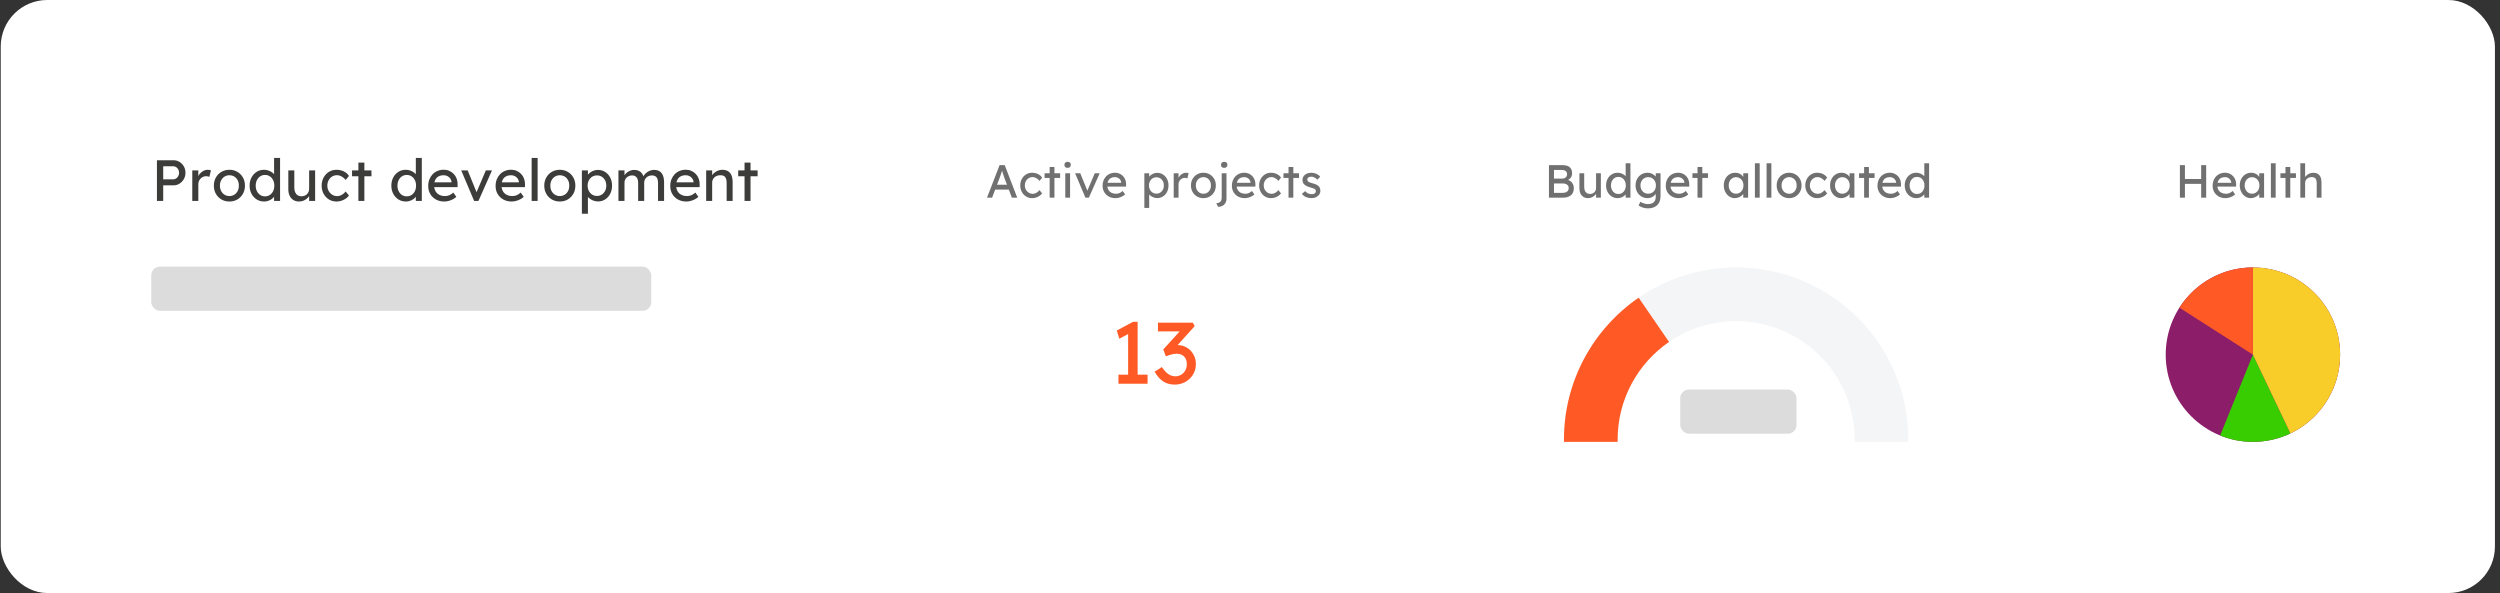
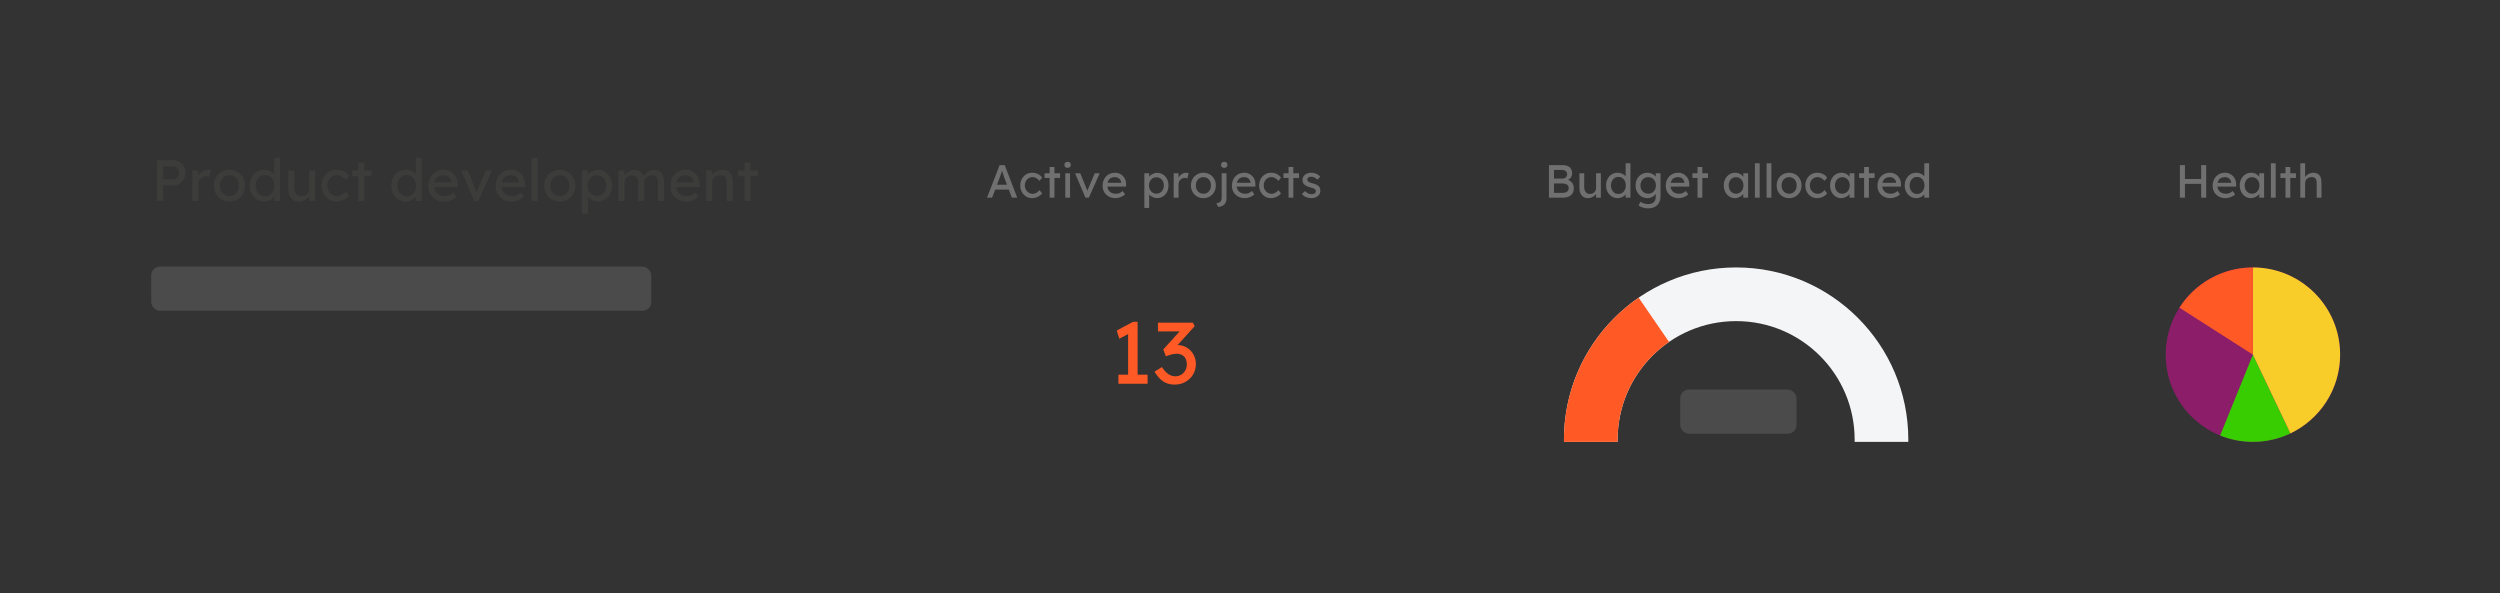
<svg xmlns="http://www.w3.org/2000/svg" width="430px" height="102px" viewBox="0 0 430 102" version="1.1">
  <rect x="0" y="0" width="430" height="102" fill="#333333" stroke="none" />
  <title>E44C5E92-AEF9-4D6A-BDEE-305A64911593</title>
  <g id="Homepage" stroke="none" stroke-width="1" fill="none" fill-rule="evenodd">
    <g id="Homepage-PoC-V2" transform="translate(-815, -600)">
      <g id="product-development-ui" transform="translate(815.126, 600)">
-         <rect id="Rectangle" fill="#FFFFFF" x="0" y="0" width="429" height="102" rx="8" />
-         <path d="M27.946,34.562 L27.946,31.882 L29.716,31.882 C30.096,31.882 30.441,31.783 30.751,31.587 C31.061,31.39 31.309,31.128 31.496,30.802 C31.683,30.475 31.776,30.112 31.776,29.712 C31.776,29.312 31.683,28.948 31.496,28.622 C31.309,28.295 31.061,28.037 30.751,27.847 C30.441,27.657 30.096,27.562 29.716,27.562 L29.716,27.562 L26.866,27.562 L26.866,34.562 L27.946,34.562 Z M29.696,30.842 L27.946,30.842 L27.946,28.602 L29.696,28.602 C29.876,28.602 30.039,28.652 30.186,28.752 C30.333,28.852 30.451,28.985 30.541,29.152 C30.631,29.318 30.676,29.505 30.676,29.712 C30.676,29.918 30.631,30.107 30.541,30.277 C30.451,30.447 30.333,30.583 30.186,30.687 C30.039,30.79 29.876,30.842 29.696,30.842 L29.696,30.842 Z M33.986,34.562 L33.986,31.662 C33.986,31.468 34.023,31.29 34.096,31.127 C34.169,30.963 34.268,30.82 34.391,30.697 C34.514,30.573 34.658,30.477 34.821,30.407 C34.984,30.337 35.156,30.302 35.336,30.302 C35.429,30.302 35.524,30.313 35.621,30.337 C35.718,30.36 35.806,30.388 35.886,30.422 L35.886,30.422 L36.156,29.302 C36.096,29.275 36.014,29.252 35.911,29.232 C35.808,29.212 35.699,29.202 35.586,29.202 C35.339,29.202 35.101,29.262 34.871,29.382 C34.641,29.502 34.438,29.665 34.261,29.872 C34.155,29.996 34.067,30.128 33.999,30.269 L33.986,30.298 L33.986,29.312 L32.946,29.312 L32.946,34.562 L33.986,34.562 Z M39.336,34.662 C39.843,34.662 40.298,34.543 40.701,34.307 C41.104,34.07 41.423,33.747 41.656,33.337 C41.889,32.927 42.006,32.458 42.006,31.932 C42.006,31.405 41.889,30.937 41.656,30.527 C41.423,30.117 41.104,29.793 40.701,29.557 C40.298,29.32 39.843,29.202 39.336,29.202 C38.823,29.202 38.364,29.32 37.961,29.557 C37.558,29.793 37.239,30.117 37.006,30.527 C36.773,30.937 36.656,31.405 36.656,31.932 C36.656,32.458 36.773,32.927 37.006,33.337 C37.239,33.747 37.558,34.07 37.961,34.307 C38.364,34.543 38.823,34.662 39.336,34.662 Z M39.336,33.722 C39.023,33.722 38.741,33.643 38.491,33.487 C38.241,33.33 38.046,33.117 37.906,32.847 C37.766,32.577 37.699,32.272 37.706,31.932 C37.699,31.592 37.766,31.287 37.906,31.017 C38.046,30.747 38.241,30.533 38.491,30.377 C38.741,30.22 39.023,30.142 39.336,30.142 C39.649,30.142 39.929,30.218 40.176,30.372 C40.423,30.525 40.616,30.737 40.756,31.007 C40.896,31.277 40.963,31.585 40.956,31.932 C40.963,32.272 40.896,32.577 40.756,32.847 C40.616,33.117 40.423,33.33 40.176,33.487 C39.929,33.643 39.649,33.722 39.336,33.722 Z M45.316,34.662 C45.556,34.662 45.791,34.622 46.021,34.542 C46.251,34.462 46.454,34.355 46.631,34.222 C46.808,34.088 46.949,33.943 47.056,33.787 L47.016,33.84 L47.016,34.562 L48.046,34.562 L48.046,27.162 L47.016,27.162 L47.016,29.962 L46.955,29.892 C46.917,29.852 46.876,29.814 46.833,29.777 L46.696,29.667 C46.503,29.523 46.284,29.41 46.041,29.327 C45.798,29.243 45.546,29.202 45.286,29.202 C44.813,29.202 44.389,29.32 44.016,29.557 C43.643,29.793 43.348,30.117 43.131,30.527 C42.914,30.937 42.806,31.405 42.806,31.932 C42.806,32.458 42.916,32.927 43.136,33.337 C43.356,33.747 43.654,34.07 44.031,34.307 C44.408,34.543 44.836,34.662 45.316,34.662 Z M45.456,33.772 C45.143,33.772 44.866,33.692 44.626,33.532 C44.386,33.372 44.198,33.153 44.061,32.877 C43.924,32.6 43.856,32.285 43.856,31.932 C43.856,31.578 43.924,31.263 44.061,30.987 C44.198,30.71 44.386,30.492 44.626,30.332 C44.866,30.172 45.143,30.092 45.456,30.092 C45.769,30.092 46.046,30.172 46.286,30.332 C46.526,30.492 46.714,30.71 46.851,30.987 C46.988,31.263 47.056,31.578 47.056,31.932 C47.056,32.285 46.988,32.6 46.851,32.877 C46.714,33.153 46.526,33.372 46.286,33.532 C46.046,33.692 45.769,33.772 45.456,33.772 Z M51.306,34.662 C51.606,34.662 51.886,34.603 52.146,34.487 C52.406,34.37 52.631,34.212 52.821,34.012 C52.897,33.932 52.964,33.848 53.022,33.76 L53.046,33.721 L53.046,34.562 L54.076,34.562 L54.076,29.312 L53.046,29.312 L53.046,32.472 C53.046,32.658 53.013,32.832 52.946,32.992 C52.879,33.152 52.788,33.288 52.671,33.402 C52.554,33.515 52.416,33.603 52.256,33.667 C52.096,33.73 51.919,33.762 51.726,33.762 C51.466,33.762 51.244,33.702 51.061,33.582 C50.878,33.462 50.738,33.29 50.641,33.067 C50.544,32.843 50.496,32.578 50.496,32.272 L50.496,32.272 L50.496,29.312 L49.466,29.312 L49.466,32.552 C49.466,32.985 49.541,33.358 49.691,33.672 C49.841,33.985 50.054,34.228 50.331,34.402 C50.608,34.575 50.933,34.662 51.306,34.662 Z M57.746,34.662 C58.173,34.662 58.584,34.565 58.981,34.372 C59.378,34.178 59.683,33.932 59.896,33.632 L59.896,33.632 L59.326,32.932 C59.186,33.105 59.036,33.252 58.876,33.372 C58.716,33.492 58.551,33.582 58.381,33.642 C58.211,33.702 58.036,33.732 57.856,33.732 C57.549,33.732 57.269,33.652 57.016,33.492 C56.763,33.332 56.559,33.117 56.406,32.847 C56.253,32.577 56.176,32.272 56.176,31.932 C56.176,31.592 56.249,31.285 56.396,31.012 C56.543,30.738 56.741,30.523 56.991,30.367 C57.241,30.21 57.526,30.132 57.846,30.132 C58.019,30.132 58.199,30.168 58.386,30.242 C58.573,30.315 58.749,30.415 58.916,30.542 C59.083,30.668 59.219,30.808 59.326,30.962 L59.326,30.962 L59.896,30.262 C59.696,29.935 59.404,29.677 59.021,29.487 C58.638,29.297 58.213,29.202 57.746,29.202 C57.259,29.202 56.824,29.322 56.441,29.562 C56.058,29.802 55.754,30.128 55.531,30.542 C55.308,30.955 55.196,31.418 55.196,31.932 C55.196,32.445 55.308,32.908 55.531,33.322 C55.754,33.735 56.058,34.062 56.441,34.302 C56.824,34.542 57.259,34.662 57.746,34.662 Z M62.546,34.562 L62.546,30.312 L63.766,30.312 L63.766,29.312 L62.546,29.312 L62.546,27.972 L61.516,27.972 L61.516,29.312 L60.426,29.312 L60.426,30.312 L61.516,30.312 L61.516,34.562 L62.546,34.562 Z M69.696,34.662 C69.936,34.662 70.171,34.622 70.401,34.542 C70.631,34.462 70.834,34.355 71.011,34.222 C71.188,34.088 71.329,33.943 71.436,33.787 L71.396,33.84 L71.396,34.562 L72.426,34.562 L72.426,27.162 L71.396,27.162 L71.396,29.962 L71.335,29.892 C71.297,29.852 71.256,29.814 71.213,29.777 L71.076,29.667 C70.883,29.523 70.664,29.41 70.421,29.327 C70.178,29.243 69.926,29.202 69.666,29.202 C69.193,29.202 68.769,29.32 68.396,29.557 C68.023,29.793 67.728,30.117 67.511,30.527 C67.294,30.937 67.186,31.405 67.186,31.932 C67.186,32.458 67.296,32.927 67.516,33.337 C67.736,33.747 68.034,34.07 68.411,34.307 C68.788,34.543 69.216,34.662 69.696,34.662 Z M69.836,33.772 C69.523,33.772 69.246,33.692 69.006,33.532 C68.766,33.372 68.578,33.153 68.441,32.877 C68.304,32.6 68.236,32.285 68.236,31.932 C68.236,31.578 68.304,31.263 68.441,30.987 C68.578,30.71 68.766,30.492 69.006,30.332 C69.246,30.172 69.523,30.092 69.836,30.092 C70.149,30.092 70.426,30.172 70.666,30.332 C70.906,30.492 71.094,30.71 71.231,30.987 C71.368,31.263 71.436,31.578 71.436,31.932 C71.436,32.285 71.368,32.6 71.231,32.877 C71.094,33.153 70.906,33.372 70.666,33.532 C70.426,33.692 70.149,33.772 69.836,33.772 Z M76.296,34.662 C76.543,34.662 76.794,34.627 77.051,34.557 C77.308,34.487 77.551,34.392 77.781,34.272 C78.011,34.152 78.206,34.012 78.366,33.852 L78.366,33.852 L77.846,33.122 C77.586,33.348 77.344,33.505 77.121,33.592 C76.898,33.678 76.656,33.722 76.396,33.722 C76.029,33.722 75.706,33.648 75.426,33.502 C75.146,33.355 74.929,33.147 74.776,32.877 C74.674,32.697 74.606,32.495 74.571,32.272 L74.561,32.182 L78.576,32.182 L78.586,31.742 C78.593,31.375 78.538,31.037 78.421,30.727 C78.304,30.417 78.138,30.148 77.921,29.922 C77.704,29.695 77.449,29.517 77.156,29.387 C76.863,29.257 76.546,29.192 76.206,29.192 C75.819,29.192 75.461,29.26 75.131,29.397 C74.801,29.533 74.518,29.727 74.281,29.977 C74.044,30.227 73.859,30.522 73.726,30.862 C73.593,31.202 73.526,31.578 73.526,31.992 C73.526,32.512 73.644,32.972 73.881,33.372 C74.118,33.772 74.444,34.087 74.861,34.317 C75.278,34.547 75.756,34.662 76.296,34.662 Z M77.536,31.362 L74.601,31.362 L74.614,31.292 C74.629,31.23 74.647,31.17 74.667,31.112 L74.736,30.947 C74.863,30.683 75.049,30.483 75.296,30.347 C75.543,30.21 75.846,30.142 76.206,30.142 C76.433,30.142 76.643,30.192 76.836,30.292 C77.029,30.392 77.189,30.528 77.316,30.702 C77.443,30.875 77.516,31.072 77.536,31.292 L77.536,31.292 L77.536,31.362 Z M82.166,34.562 L84.496,29.312 L83.436,29.312 L81.842,33.06 L80.316,29.312 L79.206,29.312 L81.426,34.562 L82.166,34.562 Z M87.886,34.662 C88.133,34.662 88.384,34.627 88.641,34.557 C88.898,34.487 89.141,34.392 89.371,34.272 C89.601,34.152 89.796,34.012 89.956,33.852 L89.956,33.852 L89.436,33.122 C89.176,33.348 88.934,33.505 88.711,33.592 C88.488,33.678 88.246,33.722 87.986,33.722 C87.619,33.722 87.296,33.648 87.016,33.502 C86.736,33.355 86.519,33.147 86.366,32.877 C86.264,32.697 86.196,32.495 86.161,32.272 L86.151,32.182 L90.166,32.182 L90.176,31.742 C90.183,31.375 90.128,31.037 90.011,30.727 C89.894,30.417 89.728,30.148 89.511,29.922 C89.294,29.695 89.039,29.517 88.746,29.387 C88.453,29.257 88.136,29.192 87.796,29.192 C87.409,29.192 87.051,29.26 86.721,29.397 C86.391,29.533 86.108,29.727 85.871,29.977 C85.634,30.227 85.449,30.522 85.316,30.862 C85.183,31.202 85.116,31.578 85.116,31.992 C85.116,32.512 85.234,32.972 85.471,33.372 C85.708,33.772 86.034,34.087 86.451,34.317 C86.868,34.547 87.346,34.662 87.886,34.662 Z M89.126,31.362 L86.191,31.362 L86.204,31.292 C86.219,31.23 86.237,31.17 86.257,31.112 L86.326,30.947 C86.453,30.683 86.639,30.483 86.886,30.347 C87.133,30.21 87.436,30.142 87.796,30.142 C88.023,30.142 88.233,30.192 88.426,30.292 C88.619,30.392 88.779,30.528 88.906,30.702 C89.033,30.875 89.106,31.072 89.126,31.292 L89.126,31.292 L89.126,31.362 Z M92.346,34.562 L92.346,27.162 L91.316,27.162 L91.316,34.562 L92.346,34.562 Z M96.166,34.662 C96.673,34.662 97.128,34.543 97.531,34.307 C97.934,34.07 98.253,33.747 98.486,33.337 C98.719,32.927 98.836,32.458 98.836,31.932 C98.836,31.405 98.719,30.937 98.486,30.527 C98.253,30.117 97.934,29.793 97.531,29.557 C97.128,29.32 96.673,29.202 96.166,29.202 C95.653,29.202 95.194,29.32 94.791,29.557 C94.388,29.793 94.069,30.117 93.836,30.527 C93.603,30.937 93.486,31.405 93.486,31.932 C93.486,32.458 93.603,32.927 93.836,33.337 C94.069,33.747 94.388,34.07 94.791,34.307 C95.194,34.543 95.653,34.662 96.166,34.662 Z M96.166,33.722 C95.853,33.722 95.571,33.643 95.321,33.487 C95.071,33.33 94.876,33.117 94.736,32.847 C94.596,32.577 94.529,32.272 94.536,31.932 C94.529,31.592 94.596,31.287 94.736,31.017 C94.876,30.747 95.071,30.533 95.321,30.377 C95.571,30.22 95.853,30.142 96.166,30.142 C96.479,30.142 96.759,30.218 97.006,30.372 C97.253,30.525 97.446,30.737 97.586,31.007 C97.726,31.277 97.793,31.585 97.786,31.932 C97.793,32.272 97.726,32.577 97.586,32.847 C97.446,33.117 97.253,33.33 97.006,33.487 C96.759,33.643 96.479,33.722 96.166,33.722 Z M100.996,36.762 L100.996,33.877 L101.106,33.992 C101.266,34.146 101.454,34.278 101.669,34.388 L101.836,34.467 C102.123,34.59 102.419,34.652 102.726,34.652 C103.186,34.652 103.599,34.533 103.966,34.297 C104.333,34.06 104.621,33.737 104.831,33.327 C105.041,32.917 105.146,32.452 105.146,31.932 C105.146,31.405 105.039,30.938 104.826,30.532 C104.613,30.125 104.323,29.805 103.956,29.572 C103.589,29.338 103.169,29.222 102.696,29.222 C102.409,29.222 102.131,29.28 101.861,29.397 C101.591,29.513 101.363,29.663 101.176,29.847 C101.139,29.883 101.104,29.92 101.073,29.958 L100.996,30.059 L100.996,29.312 L99.956,29.312 L99.956,36.762 L100.996,36.762 Z M102.556,33.702 C102.243,33.702 101.966,33.625 101.726,33.472 C101.486,33.318 101.296,33.108 101.156,32.842 C101.016,32.575 100.946,32.272 100.946,31.932 C100.946,31.592 101.016,31.288 101.156,31.022 C101.296,30.755 101.486,30.547 101.726,30.397 C101.966,30.247 102.243,30.172 102.556,30.172 C102.869,30.172 103.146,30.248 103.386,30.402 C103.626,30.555 103.814,30.763 103.951,31.027 C104.088,31.29 104.156,31.592 104.156,31.932 C104.156,32.272 104.086,32.575 103.946,32.842 C103.806,33.108 103.616,33.318 103.376,33.472 C103.136,33.625 102.863,33.702 102.556,33.702 Z M107.286,34.562 L107.286,31.402 C107.286,31.228 107.319,31.067 107.386,30.917 C107.453,30.767 107.546,30.637 107.666,30.527 C107.786,30.417 107.926,30.33 108.086,30.267 C108.246,30.203 108.419,30.172 108.606,30.172 C108.826,30.172 109.013,30.222 109.166,30.322 C109.319,30.422 109.436,30.567 109.516,30.757 C109.596,30.947 109.636,31.178 109.636,31.452 L109.636,31.452 L109.636,34.562 L110.676,34.562 L110.676,31.422 C110.676,31.242 110.709,31.077 110.776,30.927 C110.843,30.777 110.936,30.645 111.056,30.532 C111.176,30.418 111.318,30.33 111.481,30.267 C111.644,30.203 111.819,30.172 112.006,30.172 C112.246,30.172 112.443,30.218 112.596,30.312 C112.749,30.405 112.864,30.547 112.941,30.737 C113.018,30.927 113.056,31.172 113.056,31.472 L113.056,31.472 L113.056,34.562 L114.096,34.562 L114.096,31.412 C114.096,30.925 114.031,30.518 113.901,30.192 C113.771,29.865 113.578,29.622 113.321,29.462 C113.064,29.302 112.739,29.222 112.346,29.222 C112.166,29.222 111.983,29.252 111.796,29.312 C111.609,29.372 111.433,29.455 111.266,29.562 C111.099,29.668 110.951,29.79 110.821,29.927 C110.691,30.063 110.589,30.208 110.516,30.362 L110.536,30.325 L110.507,30.236 C110.467,30.132 110.421,30.036 110.369,29.948 L110.286,29.822 C110.139,29.622 109.953,29.472 109.726,29.372 C109.499,29.272 109.236,29.222 108.936,29.222 C108.729,29.222 108.528,29.258 108.331,29.332 C108.134,29.405 107.951,29.503 107.781,29.627 C107.611,29.75 107.468,29.892 107.351,30.052 L107.351,30.052 L107.286,30.149 L107.286,29.312 L106.246,29.312 L106.246,34.562 L107.286,34.562 Z M117.926,34.662 C118.173,34.662 118.424,34.627 118.681,34.557 C118.938,34.487 119.181,34.392 119.411,34.272 C119.641,34.152 119.836,34.012 119.996,33.852 L119.996,33.852 L119.476,33.122 C119.216,33.348 118.974,33.505 118.751,33.592 C118.528,33.678 118.286,33.722 118.026,33.722 C117.659,33.722 117.336,33.648 117.056,33.502 C116.776,33.355 116.559,33.147 116.406,32.877 C116.304,32.697 116.236,32.495 116.201,32.272 L116.191,32.182 L120.206,32.182 L120.216,31.742 C120.223,31.375 120.168,31.037 120.051,30.727 C119.934,30.417 119.768,30.148 119.551,29.922 C119.334,29.695 119.079,29.517 118.786,29.387 C118.493,29.257 118.176,29.192 117.836,29.192 C117.449,29.192 117.091,29.26 116.761,29.397 C116.431,29.533 116.148,29.727 115.911,29.977 C115.674,30.227 115.489,30.522 115.356,30.862 C115.223,31.202 115.156,31.578 115.156,31.992 C115.156,32.512 115.274,32.972 115.511,33.372 C115.748,33.772 116.074,34.087 116.491,34.317 C116.908,34.547 117.386,34.662 117.926,34.662 Z M119.166,31.362 L116.231,31.362 L116.244,31.292 C116.259,31.23 116.277,31.17 116.297,31.112 L116.366,30.947 C116.493,30.683 116.679,30.483 116.926,30.347 C117.173,30.21 117.476,30.142 117.836,30.142 C118.063,30.142 118.273,30.192 118.466,30.292 C118.659,30.392 118.819,30.528 118.946,30.702 C119.073,30.875 119.146,31.072 119.166,31.292 L119.166,31.292 L119.166,31.362 Z M122.366,34.562 L122.366,31.382 C122.366,31.208 122.401,31.047 122.471,30.897 C122.541,30.747 122.638,30.615 122.761,30.502 C122.884,30.388 123.029,30.3 123.196,30.237 C123.363,30.173 123.546,30.142 123.746,30.142 C123.993,30.128 124.199,30.167 124.366,30.257 C124.533,30.347 124.656,30.49 124.736,30.687 C124.816,30.883 124.856,31.132 124.856,31.432 L124.856,31.432 L124.856,34.562 L125.886,34.562 L125.886,31.362 C125.886,30.875 125.819,30.472 125.686,30.152 C125.553,29.832 125.353,29.593 125.086,29.437 C124.819,29.28 124.486,29.202 124.086,29.202 C123.806,29.202 123.533,29.263 123.266,29.387 C122.999,29.51 122.769,29.67 122.576,29.867 C122.499,29.945 122.431,30.027 122.374,30.111 L122.366,30.125 L122.366,29.312 L121.336,29.312 L121.336,34.562 L121.336,34.562 L122.366,34.562 Z M128.966,34.562 L128.966,30.312 L130.186,30.312 L130.186,29.312 L128.966,29.312 L128.966,27.972 L127.936,27.972 L127.936,29.312 L126.846,29.312 L126.846,30.312 L127.936,30.312 L127.936,34.562 L128.966,34.562 Z" id="Productdevelopment" fill="#3C3C3B" fill-rule="nonzero" />
+         <path d="M27.946,34.562 L27.946,31.882 L29.716,31.882 C30.096,31.882 30.441,31.783 30.751,31.587 C31.061,31.39 31.309,31.128 31.496,30.802 C31.683,30.475 31.776,30.112 31.776,29.712 C31.776,29.312 31.683,28.948 31.496,28.622 C31.309,28.295 31.061,28.037 30.751,27.847 C30.441,27.657 30.096,27.562 29.716,27.562 L29.716,27.562 L26.866,27.562 L26.866,34.562 L27.946,34.562 Z M29.696,30.842 L27.946,30.842 L27.946,28.602 L29.696,28.602 C29.876,28.602 30.039,28.652 30.186,28.752 C30.333,28.852 30.451,28.985 30.541,29.152 C30.631,29.318 30.676,29.505 30.676,29.712 C30.676,29.918 30.631,30.107 30.541,30.277 C30.451,30.447 30.333,30.583 30.186,30.687 C30.039,30.79 29.876,30.842 29.696,30.842 L29.696,30.842 Z M33.986,34.562 L33.986,31.662 C33.986,31.468 34.023,31.29 34.096,31.127 C34.169,30.963 34.268,30.82 34.391,30.697 C34.514,30.573 34.658,30.477 34.821,30.407 C34.984,30.337 35.156,30.302 35.336,30.302 C35.429,30.302 35.524,30.313 35.621,30.337 C35.718,30.36 35.806,30.388 35.886,30.422 L35.886,30.422 L36.156,29.302 C36.096,29.275 36.014,29.252 35.911,29.232 C35.808,29.212 35.699,29.202 35.586,29.202 C35.339,29.202 35.101,29.262 34.871,29.382 C34.641,29.502 34.438,29.665 34.261,29.872 C34.155,29.996 34.067,30.128 33.999,30.269 L33.986,30.298 L33.986,29.312 L32.946,29.312 L32.946,34.562 L33.986,34.562 Z M39.336,34.662 C39.843,34.662 40.298,34.543 40.701,34.307 C41.104,34.07 41.423,33.747 41.656,33.337 C41.889,32.927 42.006,32.458 42.006,31.932 C42.006,31.405 41.889,30.937 41.656,30.527 C41.423,30.117 41.104,29.793 40.701,29.557 C40.298,29.32 39.843,29.202 39.336,29.202 C38.823,29.202 38.364,29.32 37.961,29.557 C37.558,29.793 37.239,30.117 37.006,30.527 C36.773,30.937 36.656,31.405 36.656,31.932 C36.656,32.458 36.773,32.927 37.006,33.337 C37.239,33.747 37.558,34.07 37.961,34.307 C38.364,34.543 38.823,34.662 39.336,34.662 Z M39.336,33.722 C39.023,33.722 38.741,33.643 38.491,33.487 C38.241,33.33 38.046,33.117 37.906,32.847 C37.766,32.577 37.699,32.272 37.706,31.932 C37.699,31.592 37.766,31.287 37.906,31.017 C38.046,30.747 38.241,30.533 38.491,30.377 C38.741,30.22 39.023,30.142 39.336,30.142 C39.649,30.142 39.929,30.218 40.176,30.372 C40.423,30.525 40.616,30.737 40.756,31.007 C40.896,31.277 40.963,31.585 40.956,31.932 C40.963,32.272 40.896,32.577 40.756,32.847 C40.616,33.117 40.423,33.33 40.176,33.487 C39.929,33.643 39.649,33.722 39.336,33.722 Z M45.316,34.662 C45.556,34.662 45.791,34.622 46.021,34.542 C46.251,34.462 46.454,34.355 46.631,34.222 C46.808,34.088 46.949,33.943 47.056,33.787 L47.016,33.84 L47.016,34.562 L48.046,34.562 L48.046,27.162 L47.016,27.162 L47.016,29.962 L46.955,29.892 C46.917,29.852 46.876,29.814 46.833,29.777 L46.696,29.667 C46.503,29.523 46.284,29.41 46.041,29.327 C45.798,29.243 45.546,29.202 45.286,29.202 C44.813,29.202 44.389,29.32 44.016,29.557 C43.643,29.793 43.348,30.117 43.131,30.527 C42.914,30.937 42.806,31.405 42.806,31.932 C42.806,32.458 42.916,32.927 43.136,33.337 C43.356,33.747 43.654,34.07 44.031,34.307 C44.408,34.543 44.836,34.662 45.316,34.662 Z M45.456,33.772 C45.143,33.772 44.866,33.692 44.626,33.532 C44.386,33.372 44.198,33.153 44.061,32.877 C43.924,32.6 43.856,32.285 43.856,31.932 C43.856,31.578 43.924,31.263 44.061,30.987 C44.198,30.71 44.386,30.492 44.626,30.332 C44.866,30.172 45.143,30.092 45.456,30.092 C45.769,30.092 46.046,30.172 46.286,30.332 C46.526,30.492 46.714,30.71 46.851,30.987 C46.988,31.263 47.056,31.578 47.056,31.932 C47.056,32.285 46.988,32.6 46.851,32.877 C46.714,33.153 46.526,33.372 46.286,33.532 C46.046,33.692 45.769,33.772 45.456,33.772 Z M51.306,34.662 C51.606,34.662 51.886,34.603 52.146,34.487 C52.406,34.37 52.631,34.212 52.821,34.012 C52.897,33.932 52.964,33.848 53.022,33.76 L53.046,33.721 L53.046,34.562 L54.076,34.562 L54.076,29.312 L53.046,29.312 L53.046,32.472 C53.046,32.658 53.013,32.832 52.946,32.992 C52.879,33.152 52.788,33.288 52.671,33.402 C52.554,33.515 52.416,33.603 52.256,33.667 C52.096,33.73 51.919,33.762 51.726,33.762 C51.466,33.762 51.244,33.702 51.061,33.582 C50.878,33.462 50.738,33.29 50.641,33.067 C50.544,32.843 50.496,32.578 50.496,32.272 L50.496,32.272 L50.496,29.312 L49.466,29.312 L49.466,32.552 C49.466,32.985 49.541,33.358 49.691,33.672 C49.841,33.985 50.054,34.228 50.331,34.402 C50.608,34.575 50.933,34.662 51.306,34.662 Z M57.746,34.662 C58.173,34.662 58.584,34.565 58.981,34.372 C59.378,34.178 59.683,33.932 59.896,33.632 L59.896,33.632 L59.326,32.932 C59.186,33.105 59.036,33.252 58.876,33.372 C58.716,33.492 58.551,33.582 58.381,33.642 C58.211,33.702 58.036,33.732 57.856,33.732 C57.549,33.732 57.269,33.652 57.016,33.492 C56.763,33.332 56.559,33.117 56.406,32.847 C56.253,32.577 56.176,32.272 56.176,31.932 C56.176,31.592 56.249,31.285 56.396,31.012 C56.543,30.738 56.741,30.523 56.991,30.367 C57.241,30.21 57.526,30.132 57.846,30.132 C58.019,30.132 58.199,30.168 58.386,30.242 C58.573,30.315 58.749,30.415 58.916,30.542 C59.083,30.668 59.219,30.808 59.326,30.962 L59.326,30.962 L59.896,30.262 C59.696,29.935 59.404,29.677 59.021,29.487 C58.638,29.297 58.213,29.202 57.746,29.202 C57.259,29.202 56.824,29.322 56.441,29.562 C56.058,29.802 55.754,30.128 55.531,30.542 C55.308,30.955 55.196,31.418 55.196,31.932 C55.196,32.445 55.308,32.908 55.531,33.322 C55.754,33.735 56.058,34.062 56.441,34.302 C56.824,34.542 57.259,34.662 57.746,34.662 Z M62.546,34.562 L62.546,30.312 L63.766,30.312 L63.766,29.312 L62.546,29.312 L62.546,27.972 L61.516,27.972 L61.516,29.312 L60.426,29.312 L60.426,30.312 L61.516,30.312 L61.516,34.562 L62.546,34.562 Z M69.696,34.662 C69.936,34.662 70.171,34.622 70.401,34.542 C70.631,34.462 70.834,34.355 71.011,34.222 C71.188,34.088 71.329,33.943 71.436,33.787 L71.396,33.84 L71.396,34.562 L72.426,34.562 L72.426,27.162 L71.396,27.162 L71.396,29.962 L71.335,29.892 C71.297,29.852 71.256,29.814 71.213,29.777 L71.076,29.667 C70.883,29.523 70.664,29.41 70.421,29.327 C70.178,29.243 69.926,29.202 69.666,29.202 C69.193,29.202 68.769,29.32 68.396,29.557 C68.023,29.793 67.728,30.117 67.511,30.527 C67.294,30.937 67.186,31.405 67.186,31.932 C67.186,32.458 67.296,32.927 67.516,33.337 C67.736,33.747 68.034,34.07 68.411,34.307 C68.788,34.543 69.216,34.662 69.696,34.662 Z M69.836,33.772 C69.523,33.772 69.246,33.692 69.006,33.532 C68.766,33.372 68.578,33.153 68.441,32.877 C68.304,32.6 68.236,32.285 68.236,31.932 C68.236,31.578 68.304,31.263 68.441,30.987 C68.578,30.71 68.766,30.492 69.006,30.332 C69.246,30.172 69.523,30.092 69.836,30.092 C70.149,30.092 70.426,30.172 70.666,30.332 C70.906,30.492 71.094,30.71 71.231,30.987 C71.368,31.263 71.436,31.578 71.436,31.932 C71.436,32.285 71.368,32.6 71.231,32.877 C71.094,33.153 70.906,33.372 70.666,33.532 C70.426,33.692 70.149,33.772 69.836,33.772 Z M76.296,34.662 C76.543,34.662 76.794,34.627 77.051,34.557 C77.308,34.487 77.551,34.392 77.781,34.272 C78.011,34.152 78.206,34.012 78.366,33.852 L78.366,33.852 L77.846,33.122 C77.586,33.348 77.344,33.505 77.121,33.592 C76.898,33.678 76.656,33.722 76.396,33.722 C76.029,33.722 75.706,33.648 75.426,33.502 C75.146,33.355 74.929,33.147 74.776,32.877 C74.674,32.697 74.606,32.495 74.571,32.272 L74.561,32.182 L78.576,32.182 L78.586,31.742 C78.593,31.375 78.538,31.037 78.421,30.727 C78.304,30.417 78.138,30.148 77.921,29.922 C77.704,29.695 77.449,29.517 77.156,29.387 C76.863,29.257 76.546,29.192 76.206,29.192 C75.819,29.192 75.461,29.26 75.131,29.397 C74.801,29.533 74.518,29.727 74.281,29.977 C74.044,30.227 73.859,30.522 73.726,30.862 C73.593,31.202 73.526,31.578 73.526,31.992 C73.526,32.512 73.644,32.972 73.881,33.372 C74.118,33.772 74.444,34.087 74.861,34.317 C75.278,34.547 75.756,34.662 76.296,34.662 Z M77.536,31.362 L74.601,31.362 L74.614,31.292 C74.629,31.23 74.647,31.17 74.667,31.112 L74.736,30.947 C74.863,30.683 75.049,30.483 75.296,30.347 C75.543,30.21 75.846,30.142 76.206,30.142 C76.433,30.142 76.643,30.192 76.836,30.292 C77.029,30.392 77.189,30.528 77.316,30.702 C77.443,30.875 77.516,31.072 77.536,31.292 L77.536,31.292 L77.536,31.362 Z M82.166,34.562 L84.496,29.312 L83.436,29.312 L81.842,33.06 L80.316,29.312 L79.206,29.312 L81.426,34.562 L82.166,34.562 Z M87.886,34.662 C88.133,34.662 88.384,34.627 88.641,34.557 C88.898,34.487 89.141,34.392 89.371,34.272 C89.601,34.152 89.796,34.012 89.956,33.852 L89.956,33.852 L89.436,33.122 C89.176,33.348 88.934,33.505 88.711,33.592 C88.488,33.678 88.246,33.722 87.986,33.722 C87.619,33.722 87.296,33.648 87.016,33.502 C86.736,33.355 86.519,33.147 86.366,32.877 C86.264,32.697 86.196,32.495 86.161,32.272 L86.151,32.182 L90.166,32.182 L90.176,31.742 C90.183,31.375 90.128,31.037 90.011,30.727 C89.894,30.417 89.728,30.148 89.511,29.922 C89.294,29.695 89.039,29.517 88.746,29.387 C88.453,29.257 88.136,29.192 87.796,29.192 C87.409,29.192 87.051,29.26 86.721,29.397 C86.391,29.533 86.108,29.727 85.871,29.977 C85.634,30.227 85.449,30.522 85.316,30.862 C85.183,31.202 85.116,31.578 85.116,31.992 C85.116,32.512 85.234,32.972 85.471,33.372 C85.708,33.772 86.034,34.087 86.451,34.317 C86.868,34.547 87.346,34.662 87.886,34.662 Z M89.126,31.362 L86.191,31.362 L86.204,31.292 C86.219,31.23 86.237,31.17 86.257,31.112 L86.326,30.947 C86.453,30.683 86.639,30.483 86.886,30.347 C87.133,30.21 87.436,30.142 87.796,30.142 C88.023,30.142 88.233,30.192 88.426,30.292 C88.619,30.392 88.779,30.528 88.906,30.702 C89.033,30.875 89.106,31.072 89.126,31.292 L89.126,31.292 L89.126,31.362 Z M92.346,34.562 L92.346,27.162 L91.316,27.162 L91.316,34.562 L92.346,34.562 Z M96.166,34.662 C96.673,34.662 97.128,34.543 97.531,34.307 C97.934,34.07 98.253,33.747 98.486,33.337 C98.719,32.927 98.836,32.458 98.836,31.932 C98.836,31.405 98.719,30.937 98.486,30.527 C98.253,30.117 97.934,29.793 97.531,29.557 C97.128,29.32 96.673,29.202 96.166,29.202 C95.653,29.202 95.194,29.32 94.791,29.557 C94.388,29.793 94.069,30.117 93.836,30.527 C93.603,30.937 93.486,31.405 93.486,31.932 C93.486,32.458 93.603,32.927 93.836,33.337 C94.069,33.747 94.388,34.07 94.791,34.307 C95.194,34.543 95.653,34.662 96.166,34.662 Z M96.166,33.722 C95.853,33.722 95.571,33.643 95.321,33.487 C95.071,33.33 94.876,33.117 94.736,32.847 C94.596,32.577 94.529,32.272 94.536,31.932 C94.529,31.592 94.596,31.287 94.736,31.017 C94.876,30.747 95.071,30.533 95.321,30.377 C95.571,30.22 95.853,30.142 96.166,30.142 C96.479,30.142 96.759,30.218 97.006,30.372 C97.253,30.525 97.446,30.737 97.586,31.007 C97.726,31.277 97.793,31.585 97.786,31.932 C97.793,32.272 97.726,32.577 97.586,32.847 C97.446,33.117 97.253,33.33 97.006,33.487 C96.759,33.643 96.479,33.722 96.166,33.722 Z M100.996,36.762 L100.996,33.877 L101.106,33.992 C101.266,34.146 101.454,34.278 101.669,34.388 L101.836,34.467 C102.123,34.59 102.419,34.652 102.726,34.652 C103.186,34.652 103.599,34.533 103.966,34.297 C104.333,34.06 104.621,33.737 104.831,33.327 C105.041,32.917 105.146,32.452 105.146,31.932 C105.146,31.405 105.039,30.938 104.826,30.532 C104.613,30.125 104.323,29.805 103.956,29.572 C103.589,29.338 103.169,29.222 102.696,29.222 C102.409,29.222 102.131,29.28 101.861,29.397 C101.591,29.513 101.363,29.663 101.176,29.847 C101.139,29.883 101.104,29.92 101.073,29.958 L100.996,30.059 L100.996,29.312 L99.956,29.312 L99.956,36.762 L100.996,36.762 Z M102.556,33.702 C102.243,33.702 101.966,33.625 101.726,33.472 C101.486,33.318 101.296,33.108 101.156,32.842 C101.016,32.575 100.946,32.272 100.946,31.932 C100.946,31.592 101.016,31.288 101.156,31.022 C101.296,30.755 101.486,30.547 101.726,30.397 C101.966,30.247 102.243,30.172 102.556,30.172 C102.869,30.172 103.146,30.248 103.386,30.402 C103.626,30.555 103.814,30.763 103.951,31.027 C104.088,31.29 104.156,31.592 104.156,31.932 C104.156,32.272 104.086,32.575 103.946,32.842 C103.806,33.108 103.616,33.318 103.376,33.472 C103.136,33.625 102.863,33.702 102.556,33.702 Z M107.286,34.562 L107.286,31.402 C107.286,31.228 107.319,31.067 107.386,30.917 C107.453,30.767 107.546,30.637 107.666,30.527 C107.786,30.417 107.926,30.33 108.086,30.267 C108.246,30.203 108.419,30.172 108.606,30.172 C108.826,30.172 109.013,30.222 109.166,30.322 C109.319,30.422 109.436,30.567 109.516,30.757 C109.596,30.947 109.636,31.178 109.636,31.452 L109.636,31.452 L109.636,34.562 L110.676,34.562 L110.676,31.422 C110.676,31.242 110.709,31.077 110.776,30.927 C110.843,30.777 110.936,30.645 111.056,30.532 C111.176,30.418 111.318,30.33 111.481,30.267 C111.644,30.203 111.819,30.172 112.006,30.172 C112.246,30.172 112.443,30.218 112.596,30.312 C112.749,30.405 112.864,30.547 112.941,30.737 C113.018,30.927 113.056,31.172 113.056,31.472 L113.056,31.472 L113.056,34.562 L114.096,34.562 L114.096,31.412 C114.096,30.925 114.031,30.518 113.901,30.192 C113.771,29.865 113.578,29.622 113.321,29.462 C113.064,29.302 112.739,29.222 112.346,29.222 C112.166,29.222 111.983,29.252 111.796,29.312 C111.609,29.372 111.433,29.455 111.266,29.562 C111.099,29.668 110.951,29.79 110.821,29.927 C110.691,30.063 110.589,30.208 110.516,30.362 L110.536,30.325 L110.507,30.236 C110.467,30.132 110.421,30.036 110.369,29.948 L110.286,29.822 C110.139,29.622 109.953,29.472 109.726,29.372 C109.499,29.272 109.236,29.222 108.936,29.222 C108.729,29.222 108.528,29.258 108.331,29.332 C108.134,29.405 107.951,29.503 107.781,29.627 C107.611,29.75 107.468,29.892 107.351,30.052 L107.351,30.052 L107.286,30.149 L107.286,29.312 L106.246,29.312 L106.246,34.562 L107.286,34.562 Z M117.926,34.662 C118.173,34.662 118.424,34.627 118.681,34.557 C118.938,34.487 119.181,34.392 119.411,34.272 C119.641,34.152 119.836,34.012 119.996,33.852 L119.996,33.852 L119.476,33.122 C119.216,33.348 118.974,33.505 118.751,33.592 C118.528,33.678 118.286,33.722 118.026,33.722 C117.659,33.722 117.336,33.648 117.056,33.502 C116.776,33.355 116.559,33.147 116.406,32.877 C116.304,32.697 116.236,32.495 116.201,32.272 L116.191,32.182 L120.206,32.182 L120.216,31.742 C120.223,31.375 120.168,31.037 120.051,30.727 C119.934,30.417 119.768,30.148 119.551,29.922 C119.334,29.695 119.079,29.517 118.786,29.387 C118.493,29.257 118.176,29.192 117.836,29.192 C117.449,29.192 117.091,29.26 116.761,29.397 C116.431,29.533 116.148,29.727 115.911,29.977 C115.674,30.227 115.489,30.522 115.356,30.862 C115.156,32.512 115.274,32.972 115.511,33.372 C115.748,33.772 116.074,34.087 116.491,34.317 C116.908,34.547 117.386,34.662 117.926,34.662 Z M119.166,31.362 L116.231,31.362 L116.244,31.292 C116.259,31.23 116.277,31.17 116.297,31.112 L116.366,30.947 C116.493,30.683 116.679,30.483 116.926,30.347 C117.173,30.21 117.476,30.142 117.836,30.142 C118.063,30.142 118.273,30.192 118.466,30.292 C118.659,30.392 118.819,30.528 118.946,30.702 C119.073,30.875 119.146,31.072 119.166,31.292 L119.166,31.292 L119.166,31.362 Z M122.366,34.562 L122.366,31.382 C122.366,31.208 122.401,31.047 122.471,30.897 C122.541,30.747 122.638,30.615 122.761,30.502 C122.884,30.388 123.029,30.3 123.196,30.237 C123.363,30.173 123.546,30.142 123.746,30.142 C123.993,30.128 124.199,30.167 124.366,30.257 C124.533,30.347 124.656,30.49 124.736,30.687 C124.816,30.883 124.856,31.132 124.856,31.432 L124.856,31.432 L124.856,34.562 L125.886,34.562 L125.886,31.362 C125.886,30.875 125.819,30.472 125.686,30.152 C125.553,29.832 125.353,29.593 125.086,29.437 C124.819,29.28 124.486,29.202 124.086,29.202 C123.806,29.202 123.533,29.263 123.266,29.387 C122.999,29.51 122.769,29.67 122.576,29.867 C122.499,29.945 122.431,30.027 122.374,30.111 L122.366,30.125 L122.366,29.312 L121.336,29.312 L121.336,34.562 L121.336,34.562 L122.366,34.562 Z M128.966,34.562 L128.966,30.312 L130.186,30.312 L130.186,29.312 L128.966,29.312 L128.966,27.972 L127.936,27.972 L127.936,29.312 L126.846,29.312 L126.846,30.312 L127.936,30.312 L127.936,34.562 L128.966,34.562 Z" id="Productdevelopment" fill="#3C3C3B" fill-rule="nonzero" />
        <path d="M197.256,66 L197.256,64.44 L195.546,64.44 L195.546,55.35 L194.766,55.35 L191.961,56.85 L192.396,58.26 L193.911,57.46 L193.911,64.44 L192.246,64.44 L192.246,66 L197.256,66 Z M201.921,66.15 C202.601,66.15 203.216,65.995 203.766,65.685 C204.316,65.375 204.754,64.953 205.079,64.418 C205.404,63.883 205.566,63.275 205.566,62.595 C205.566,62.145 205.484,61.722 205.319,61.328 C205.154,60.932 204.929,60.587 204.644,60.292 C204.359,59.998 204.024,59.767 203.639,59.602 C203.254,59.438 202.841,59.355 202.401,59.355 L202.42,59.357 L205.356,56.1 L205.056,55.5 L199.041,55.5 L199.041,57 L202.774,57 L199.956,60.105 L200.406,61.29 C200.656,61.19 200.886,61.108 201.096,61.042 C201.306,60.977 201.504,60.928 201.689,60.892 C201.874,60.858 202.051,60.84 202.221,60.84 C202.591,60.84 202.911,60.913 203.181,61.057 C203.451,61.203 203.656,61.413 203.796,61.688 C203.936,61.962 204.006,62.295 204.006,62.685 C204.006,63.075 203.916,63.425 203.736,63.735 C203.556,64.045 203.316,64.287 203.016,64.463 C202.716,64.638 202.391,64.725 202.041,64.725 C201.751,64.725 201.476,64.67 201.216,64.56 C200.956,64.45 200.704,64.278 200.459,64.043 C200.214,63.807 199.966,63.505 199.716,63.135 L199.716,63.135 L198.456,63.93 C198.936,64.73 199.449,65.3 199.994,65.64 C200.539,65.98 201.181,66.15 201.921,66.15 Z" id="13" fill="#FF5A25" fill-rule="nonzero" />
        <rect id="Rectangle-Copy-175" fill-opacity="0.292" fill="#878787" x="25.886" y="45.856" width="86" height="7.604" rx="1.5" />
        <rect id="Rectangle-Copy-193" fill-opacity="0.292" fill="#878787" x="288.874" y="67" width="20" height="7.604" rx="1.5" />
        <path d="M170.518,34 L171.047,32.608 L173.389,32.608 L173.918,34 L174.838,34 L172.686,28.4 L171.806,28.4 L169.638,34 L170.518,34 Z M173.074,31.776 L171.363,31.776 L171.79,30.656 C171.811,30.596 171.836,30.525 171.865,30.444 L171.91,30.316 C171.958,30.18 172.007,30.035 172.058,29.88 C172.109,29.725 172.157,29.579 172.202,29.44 L172.202,29.44 L172.224,29.372 L172.23,29.388 C172.262,29.486 172.296,29.59 172.333,29.701 L172.39,29.872 C172.449,30.048 172.501,30.208 172.546,30.352 C172.591,30.496 172.622,30.587 172.638,30.624 L172.638,30.624 L173.074,31.776 Z M177.398,34.08 C177.739,34.08 178.069,34.003 178.386,33.848 C178.703,33.693 178.947,33.496 179.118,33.256 L179.118,33.256 L178.662,32.696 C178.55,32.835 178.43,32.952 178.302,33.048 C178.174,33.144 178.042,33.216 177.906,33.264 C177.77,33.312 177.63,33.336 177.486,33.336 C177.241,33.336 177.017,33.272 176.814,33.144 C176.611,33.016 176.449,32.844 176.326,32.628 C176.203,32.412 176.142,32.168 176.142,31.896 C176.142,31.624 176.201,31.379 176.318,31.16 C176.435,30.941 176.594,30.769 176.794,30.644 C176.994,30.519 177.222,30.456 177.478,30.456 C177.617,30.456 177.761,30.485 177.91,30.544 C178.059,30.603 178.201,30.683 178.334,30.784 C178.467,30.885 178.577,30.997 178.662,31.12 L178.662,31.12 L179.118,30.56 C178.958,30.299 178.725,30.092 178.418,29.94 C178.111,29.788 177.771,29.712 177.398,29.712 C177.009,29.712 176.661,29.808 176.354,30 C176.047,30.192 175.805,30.453 175.626,30.784 C175.447,31.115 175.358,31.485 175.358,31.896 C175.358,32.307 175.447,32.677 175.626,33.008 C175.805,33.339 176.047,33.6 176.354,33.792 C176.661,33.984 177.009,34.08 177.398,34.08 Z M181.238,34 L181.237,30.6 L182.214,30.6 L182.214,29.8 L181.237,29.8 L181.238,28.728 L180.414,28.728 L180.413,29.8 L179.542,29.8 L179.542,30.6 L180.413,30.6 L180.414,34 L181.238,34 Z M183.502,28.872 C183.673,28.872 183.807,28.824 183.906,28.728 C184.005,28.632 184.054,28.507 184.054,28.352 C184.054,28.187 184.006,28.059 183.91,27.968 C183.814,27.877 183.678,27.832 183.502,27.832 C183.331,27.832 183.197,27.88 183.098,27.976 C182.999,28.072 182.95,28.197 182.95,28.352 C182.95,28.517 182.998,28.645 183.094,28.736 C183.19,28.827 183.326,28.872 183.502,28.872 Z M183.926,34 L183.926,29.8 L183.102,29.8 L183.102,34 L183.926,34 Z M187.158,34 L189.022,29.8 L188.174,29.8 L186.899,32.798 L185.678,29.8 L184.79,29.8 L186.566,34 L187.158,34 Z M191.734,34.08 C191.931,34.08 192.133,34.052 192.338,33.996 C192.543,33.94 192.738,33.864 192.922,33.768 C193.106,33.672 193.262,33.56 193.39,33.432 L193.39,33.432 L192.974,32.848 C192.766,33.029 192.573,33.155 192.394,33.224 C192.215,33.293 192.022,33.328 191.814,33.328 C191.521,33.328 191.262,33.269 191.038,33.152 C190.814,33.035 190.641,32.868 190.518,32.652 C190.444,32.522 190.393,32.379 190.363,32.221 L190.346,32.096 L193.558,32.096 L193.566,31.744 C193.571,31.451 193.527,31.18 193.434,30.932 C193.341,30.684 193.207,30.469 193.034,30.288 C192.861,30.107 192.657,29.964 192.422,29.86 C192.187,29.756 191.934,29.704 191.662,29.704 C191.353,29.704 191.066,29.759 190.802,29.868 C190.538,29.977 190.311,30.132 190.122,30.332 C189.933,30.532 189.785,30.768 189.678,31.04 C189.571,31.312 189.518,31.613 189.518,31.944 C189.518,32.36 189.613,32.728 189.802,33.048 C189.991,33.368 190.253,33.62 190.586,33.804 C190.919,33.988 191.302,34.08 191.734,34.08 Z M192.725,31.44 L190.377,31.44 L190.389,31.384 C190.401,31.334 190.415,31.286 190.431,31.24 L190.486,31.108 C190.587,30.897 190.737,30.737 190.934,30.628 C191.131,30.519 191.374,30.464 191.662,30.464 C191.843,30.464 192.011,30.504 192.166,30.584 C192.321,30.664 192.449,30.773 192.55,30.912 C192.651,31.051 192.71,31.208 192.726,31.384 L192.726,31.384 L192.725,31.44 Z M197.534,35.76 L197.533,33.451 L197.622,33.544 C197.742,33.66 197.881,33.76 198.04,33.845 L198.206,33.924 C198.435,34.023 198.673,34.072 198.918,34.072 C199.286,34.072 199.617,33.977 199.91,33.788 C200.203,33.599 200.434,33.34 200.602,33.012 C200.77,32.684 200.854,32.312 200.854,31.896 C200.854,31.475 200.769,31.101 200.598,30.776 C200.427,30.451 200.195,30.195 199.902,30.008 C199.609,29.821 199.273,29.728 198.894,29.728 C198.665,29.728 198.442,29.775 198.226,29.868 C198.01,29.961 197.827,30.081 197.678,30.228 C197.648,30.257 197.62,30.287 197.595,30.317 L197.533,30.399 L197.534,29.8 L196.702,29.8 L196.702,35.76 L197.534,35.76 Z M198.782,33.312 C198.531,33.312 198.31,33.251 198.118,33.128 C197.926,33.005 197.774,32.837 197.662,32.624 C197.55,32.411 197.494,32.168 197.494,31.896 C197.494,31.624 197.55,31.381 197.662,31.168 C197.774,30.955 197.926,30.788 198.118,30.668 C198.31,30.548 198.531,30.488 198.782,30.488 C199.033,30.488 199.254,30.549 199.446,30.672 C199.638,30.795 199.789,30.961 199.898,31.172 C200.007,31.383 200.062,31.624 200.062,31.896 C200.062,32.168 200.006,32.411 199.894,32.624 C199.782,32.837 199.63,33.005 199.438,33.128 C199.246,33.251 199.027,33.312 198.782,33.312 Z M202.582,34 L202.582,31.68 C202.582,31.525 202.611,31.383 202.67,31.252 C202.729,31.121 202.807,31.007 202.906,30.908 C203.005,30.809 203.119,30.732 203.25,30.676 C203.381,30.62 203.518,30.592 203.662,30.592 C203.737,30.592 203.813,30.601 203.89,30.62 C203.967,30.639 204.038,30.661 204.102,30.688 L204.102,30.688 L204.318,29.792 C204.27,29.771 204.205,29.752 204.122,29.736 C204.039,29.72 203.953,29.712 203.862,29.712 C203.665,29.712 203.474,29.76 203.29,29.856 C203.106,29.952 202.943,30.083 202.802,30.248 C202.731,30.331 202.671,30.418 202.621,30.51 L202.582,30.592 L202.582,29.8 L201.75,29.8 L201.75,34 L202.582,34 Z M206.862,34.08 C207.267,34.08 207.631,33.985 207.954,33.796 C208.277,33.607 208.531,33.348 208.718,33.02 C208.905,32.692 208.998,32.317 208.998,31.896 C208.998,31.475 208.905,31.1 208.718,30.772 C208.531,30.444 208.277,30.185 207.954,29.996 C207.631,29.807 207.267,29.712 206.862,29.712 C206.451,29.712 206.085,29.807 205.762,29.996 C205.439,30.185 205.185,30.444 204.998,30.772 C204.811,31.1 204.718,31.475 204.718,31.896 C204.718,32.317 204.811,32.692 204.998,33.02 C205.185,33.348 205.439,33.607 205.762,33.796 C206.085,33.985 206.451,34.08 206.862,34.08 Z M206.862,33.328 C206.611,33.328 206.386,33.265 206.186,33.14 C205.986,33.015 205.83,32.844 205.718,32.628 C205.606,32.412 205.553,32.168 205.558,31.896 C205.553,31.624 205.606,31.38 205.718,31.164 C205.83,30.948 205.986,30.777 206.186,30.652 C206.386,30.527 206.611,30.464 206.862,30.464 C207.113,30.464 207.337,30.525 207.534,30.648 C207.731,30.771 207.886,30.94 207.998,31.156 C208.11,31.372 208.163,31.619 208.158,31.896 C208.163,32.168 208.11,32.412 207.998,32.628 C207.886,32.844 207.731,33.015 207.534,33.14 C207.337,33.265 207.113,33.328 206.862,33.328 Z M210.438,28.872 C210.609,28.872 210.743,28.824 210.842,28.728 C210.941,28.632 210.99,28.507 210.99,28.352 C210.99,28.187 210.942,28.059 210.846,27.968 C210.75,27.877 210.614,27.832 210.438,27.832 C210.267,27.832 210.133,27.88 210.034,27.976 C209.935,28.072 209.886,28.197 209.886,28.352 C209.886,28.517 209.934,28.645 210.03,28.736 C210.126,28.827 210.262,28.872 210.438,28.872 Z M209.39,35.576 C209.678,35.576 209.93,35.517 210.146,35.4 C210.362,35.283 210.53,35.12 210.65,34.912 C210.77,34.704 210.83,34.464 210.83,34.192 L210.83,34.192 L210.83,29.8 L210.006,29.8 L210.006,33.992 C210.006,34.2 209.971,34.375 209.902,34.516 C209.833,34.657 209.73,34.764 209.594,34.836 C209.458,34.908 209.286,34.944 209.078,34.944 L209.078,34.944 L209.39,35.576 Z M213.974,34.08 C214.171,34.08 214.373,34.052 214.578,33.996 C214.783,33.94 214.978,33.864 215.162,33.768 C215.346,33.672 215.502,33.56 215.63,33.432 L215.63,33.432 L215.214,32.848 C215.006,33.029 214.813,33.155 214.634,33.224 C214.455,33.293 214.262,33.328 214.054,33.328 C213.761,33.328 213.502,33.269 213.278,33.152 C213.054,33.035 212.881,32.868 212.758,32.652 C212.684,32.522 212.633,32.379 212.603,32.221 L212.586,32.096 L215.798,32.096 L215.806,31.744 C215.811,31.451 215.767,31.18 215.674,30.932 C215.581,30.684 215.447,30.469 215.274,30.288 C215.101,30.107 214.897,29.964 214.662,29.86 C214.427,29.756 214.174,29.704 213.902,29.704 C213.593,29.704 213.306,29.759 213.042,29.868 C212.778,29.977 212.551,30.132 212.362,30.332 C212.173,30.532 212.025,30.768 211.918,31.04 C211.811,31.312 211.758,31.613 211.758,31.944 C211.758,32.36 211.853,32.728 212.042,33.048 C212.231,33.368 212.493,33.62 212.826,33.804 C213.159,33.988 213.542,34.08 213.974,34.08 Z M214.966,31.44 L212.617,31.44 L212.629,31.384 C212.641,31.334 212.655,31.286 212.671,31.24 L212.726,31.108 C212.827,30.897 212.977,30.737 213.174,30.628 C213.371,30.519 213.614,30.464 213.902,30.464 C214.083,30.464 214.251,30.504 214.406,30.584 C214.561,30.664 214.689,30.773 214.79,30.912 C214.891,31.051 214.95,31.208 214.966,31.384 L214.966,31.384 L214.966,31.44 Z M218.486,34.08 C218.827,34.08 219.157,34.003 219.474,33.848 C219.791,33.693 220.035,33.496 220.206,33.256 L220.206,33.256 L219.75,32.696 C219.638,32.835 219.518,32.952 219.39,33.048 C219.262,33.144 219.13,33.216 218.994,33.264 C218.858,33.312 218.718,33.336 218.574,33.336 C218.329,33.336 218.105,33.272 217.902,33.144 C217.699,33.016 217.537,32.844 217.414,32.628 C217.291,32.412 217.23,32.168 217.23,31.896 C217.23,31.624 217.289,31.379 217.406,31.16 C217.523,30.941 217.682,30.769 217.882,30.644 C218.082,30.519 218.31,30.456 218.566,30.456 C218.705,30.456 218.849,30.485 218.998,30.544 C219.147,30.603 219.289,30.683 219.422,30.784 C219.555,30.885 219.665,30.997 219.75,31.12 L219.75,31.12 L220.206,30.56 C220.046,30.299 219.813,30.092 219.506,29.94 C219.199,29.788 218.859,29.712 218.486,29.712 C218.097,29.712 217.749,29.808 217.442,30 C217.135,30.192 216.893,30.453 216.714,30.784 C216.535,31.115 216.446,31.485 216.446,31.896 C216.446,32.307 216.535,32.677 216.714,33.008 C216.893,33.339 217.135,33.6 217.442,33.792 C217.749,33.984 218.097,34.08 218.486,34.08 Z M222.326,34 L222.326,30.6 L223.302,30.6 L223.302,29.8 L222.326,29.8 L222.326,28.728 L221.502,28.728 L221.502,29.8 L220.63,29.8 L220.63,30.6 L221.502,30.6 L221.502,34 L222.326,34 Z M225.454,34.08 C225.737,34.08 225.993,34.027 226.222,33.92 C226.451,33.813 226.634,33.665 226.77,33.476 C226.906,33.287 226.974,33.072 226.974,32.832 C226.974,32.667 226.953,32.517 226.91,32.384 C226.867,32.251 226.793,32.133 226.686,32.032 C226.585,31.925 226.447,31.831 226.274,31.748 C226.101,31.665 225.881,31.589 225.614,31.52 C225.433,31.477 225.283,31.432 225.166,31.384 C225.049,31.336 224.961,31.291 224.902,31.248 C224.849,31.205 224.807,31.153 224.778,31.092 C224.749,31.031 224.731,30.965 224.726,30.896 C224.726,30.816 224.742,30.744 224.774,30.68 C224.806,30.616 224.853,30.563 224.914,30.52 C224.975,30.477 225.051,30.445 225.142,30.424 C225.233,30.403 225.334,30.392 225.446,30.392 C225.547,30.392 225.659,30.413 225.782,30.456 C225.905,30.499 226.026,30.559 226.146,30.636 C226.266,30.713 226.377,30.803 226.478,30.904 L226.478,30.904 L226.95,30.384 C226.838,30.245 226.699,30.125 226.534,30.024 C226.369,29.923 226.189,29.845 225.994,29.792 C225.799,29.739 225.603,29.712 225.406,29.712 C225.198,29.712 225.002,29.741 224.818,29.8 C224.634,29.859 224.474,29.943 224.338,30.052 C224.202,30.161 224.095,30.289 224.018,30.436 C223.941,30.583 223.902,30.744 223.902,30.92 C223.902,31.064 223.921,31.196 223.958,31.316 C223.995,31.436 224.054,31.547 224.134,31.648 C224.241,31.776 224.393,31.891 224.59,31.992 C224.787,32.093 225.041,32.184 225.35,32.264 C225.531,32.312 225.679,32.359 225.794,32.404 C225.909,32.449 225.993,32.491 226.046,32.528 C226.147,32.613 226.198,32.725 226.198,32.864 C226.198,32.944 226.182,33.017 226.15,33.084 C226.118,33.151 226.071,33.208 226.01,33.256 C225.949,33.304 225.877,33.34 225.794,33.364 C225.711,33.388 225.622,33.4 225.526,33.4 C225.286,33.4 225.071,33.359 224.882,33.276 C224.693,33.193 224.518,33.059 224.358,32.872 L224.358,32.872 L223.798,33.352 C223.985,33.592 224.219,33.773 224.502,33.896 C224.785,34.019 225.102,34.08 225.454,34.08 Z" id="Activeprojects" fill="#707070" fill-rule="nonzero" />
        <path d="M268.71,34 C269.003,34 269.265,33.964 269.494,33.892 C269.723,33.82 269.919,33.715 270.082,33.576 C270.245,33.437 270.367,33.265 270.45,33.06 C270.533,32.855 270.574,32.619 270.574,32.352 C270.574,32.091 270.522,31.859 270.418,31.656 C270.314,31.453 270.169,31.284 269.982,31.148 C269.889,31.08 269.787,31.022 269.678,30.975 L269.571,30.935 L269.603,30.922 C269.73,30.86 269.842,30.781 269.936,30.685 L270.026,30.584 C270.194,30.371 270.278,30.112 270.278,29.808 C270.278,29.504 270.215,29.247 270.09,29.036 C269.965,28.825 269.779,28.667 269.534,28.56 C269.289,28.453 268.987,28.4 268.63,28.4 L268.63,28.4 L266.294,28.4 L266.294,34 L268.71,34 Z M268.582,30.72 L267.158,30.72 L267.158,29.232 L268.486,29.232 C268.785,29.232 269.014,29.296 269.174,29.424 C269.334,29.552 269.414,29.736 269.414,29.976 C269.414,30.12 269.378,30.248 269.306,30.36 C269.234,30.472 269.135,30.56 269.01,30.624 C268.885,30.688 268.742,30.72 268.582,30.72 L268.582,30.72 Z M268.662,33.168 L267.158,33.168 L267.158,31.552 L268.622,31.552 C268.841,31.552 269.03,31.583 269.19,31.644 C269.35,31.705 269.474,31.795 269.562,31.912 C269.65,32.029 269.694,32.171 269.694,32.336 C269.694,32.512 269.653,32.663 269.57,32.788 C269.487,32.913 269.37,33.008 269.218,33.072 C269.066,33.136 268.881,33.168 268.662,33.168 L268.662,33.168 Z M273.006,34.08 C273.246,34.08 273.47,34.033 273.678,33.94 C273.886,33.847 274.066,33.72 274.218,33.56 C274.256,33.52 274.291,33.479 274.324,33.437 L274.398,33.328 L274.398,34 L275.222,34 L275.222,29.8 L274.398,29.8 L274.398,32.328 C274.398,32.477 274.371,32.616 274.318,32.744 C274.265,32.872 274.191,32.981 274.098,33.072 C274.005,33.163 273.894,33.233 273.766,33.284 C273.638,33.335 273.497,33.36 273.342,33.36 C273.134,33.36 272.957,33.312 272.81,33.216 C272.663,33.12 272.551,32.983 272.474,32.804 C272.397,32.625 272.358,32.413 272.358,32.168 L272.358,32.168 L272.358,29.8 L271.534,29.8 L271.534,32.392 C271.534,32.739 271.594,33.037 271.714,33.288 C271.834,33.539 272.005,33.733 272.226,33.872 C272.447,34.011 272.707,34.08 273.006,34.08 Z M278.126,34.08 C278.318,34.08 278.506,34.048 278.69,33.984 C278.874,33.92 279.037,33.835 279.178,33.728 C279.319,33.621 279.433,33.505 279.518,33.38 L279.486,33.421 L279.486,34 L280.31,34 L280.31,28.08 L279.486,28.08 L279.486,30.32 L279.437,30.264 C279.407,30.233 279.374,30.202 279.34,30.172 L279.23,30.084 C279.075,29.969 278.901,29.879 278.706,29.812 C278.511,29.745 278.31,29.712 278.102,29.712 C277.723,29.712 277.385,29.807 277.086,29.996 C276.787,30.185 276.551,30.444 276.378,30.772 C276.205,31.1 276.118,31.475 276.118,31.896 C276.118,32.317 276.206,32.692 276.382,33.02 C276.558,33.348 276.797,33.607 277.098,33.796 C277.399,33.985 277.742,34.08 278.126,34.08 Z M278.238,33.368 C277.987,33.368 277.766,33.304 277.574,33.176 C277.382,33.048 277.231,32.873 277.122,32.652 C277.013,32.431 276.958,32.179 276.958,31.896 C276.958,31.613 277.013,31.361 277.122,31.14 C277.231,30.919 277.382,30.744 277.574,30.616 C277.766,30.488 277.987,30.424 278.238,30.424 C278.489,30.424 278.71,30.488 278.902,30.616 C279.094,30.744 279.245,30.919 279.354,31.14 C279.463,31.361 279.518,31.613 279.518,31.896 C279.518,32.179 279.463,32.431 279.354,32.652 C279.245,32.873 279.094,33.048 278.902,33.176 C278.71,33.304 278.489,33.368 278.238,33.368 Z M283.326,35.84 C283.662,35.84 283.963,35.793 284.23,35.7 C284.497,35.607 284.723,35.471 284.91,35.292 C285.097,35.113 285.239,34.895 285.338,34.636 C285.437,34.377 285.486,34.08 285.486,33.744 L285.486,33.744 L285.486,29.8 L284.662,29.8 L284.662,30.374 L284.648,30.354 C284.622,30.323 284.595,30.293 284.565,30.263 L284.47,30.176 C284.369,30.091 284.254,30.012 284.126,29.94 C283.998,29.868 283.859,29.812 283.71,29.772 C283.561,29.732 283.406,29.712 283.246,29.712 C282.857,29.712 282.506,29.807 282.194,29.996 C281.882,30.185 281.637,30.444 281.458,30.772 C281.279,31.1 281.19,31.475 281.19,31.896 C281.19,32.317 281.281,32.692 281.462,33.02 C281.643,33.348 281.89,33.607 282.202,33.796 C282.514,33.985 282.87,34.08 283.27,34.08 C283.499,34.08 283.723,34.032 283.942,33.936 C284.161,33.84 284.343,33.716 284.49,33.564 C284.549,33.503 284.598,33.441 284.637,33.378 L284.662,33.333 L284.662,33.84 C284.662,34.062 284.629,34.255 284.565,34.419 L284.51,34.536 C284.409,34.723 284.259,34.864 284.062,34.96 C283.865,35.056 283.619,35.104 283.326,35.104 C283.171,35.104 283.014,35.087 282.854,35.052 C282.694,35.017 282.542,34.969 282.398,34.908 C282.254,34.847 282.129,34.776 282.022,34.696 L282.022,34.696 L281.718,35.336 C281.899,35.485 282.138,35.607 282.434,35.7 C282.73,35.793 283.027,35.84 283.326,35.84 Z M283.358,33.32 C283.102,33.32 282.874,33.259 282.674,33.136 C282.474,33.013 282.317,32.844 282.202,32.628 C282.087,32.412 282.03,32.168 282.03,31.896 C282.03,31.624 282.087,31.38 282.202,31.164 C282.317,30.948 282.474,30.777 282.674,30.652 C282.874,30.527 283.102,30.464 283.358,30.464 C283.619,30.464 283.85,30.525 284.05,30.648 C284.25,30.771 284.407,30.94 284.522,31.156 C284.637,31.372 284.694,31.619 284.694,31.896 C284.694,32.173 284.638,32.419 284.526,32.632 C284.414,32.845 284.257,33.013 284.054,33.136 C283.851,33.259 283.619,33.32 283.358,33.32 Z M288.598,34.08 C288.795,34.08 288.997,34.052 289.202,33.996 C289.407,33.94 289.602,33.864 289.786,33.768 C289.97,33.672 290.126,33.56 290.254,33.432 L290.254,33.432 L289.838,32.848 C289.63,33.029 289.437,33.155 289.258,33.224 C289.079,33.293 288.886,33.328 288.678,33.328 C288.385,33.328 288.126,33.269 287.902,33.152 C287.678,33.035 287.505,32.868 287.382,32.652 C287.308,32.522 287.257,32.379 287.227,32.221 L287.21,32.096 L290.422,32.096 L290.43,31.744 C290.435,31.451 290.391,31.18 290.298,30.932 C290.205,30.684 290.071,30.469 289.898,30.288 C289.725,30.107 289.521,29.964 289.286,29.86 C289.051,29.756 288.798,29.704 288.526,29.704 C288.217,29.704 287.93,29.759 287.666,29.868 C287.402,29.977 287.175,30.132 286.986,30.332 C286.797,30.532 286.649,30.768 286.542,31.04 C286.435,31.312 286.382,31.613 286.382,31.944 C286.382,32.36 286.477,32.728 286.666,33.048 C286.855,33.368 287.117,33.62 287.45,33.804 C287.783,33.988 288.166,34.08 288.598,34.08 Z M289.59,31.44 L287.241,31.44 L287.253,31.384 C287.265,31.334 287.279,31.286 287.295,31.24 L287.35,31.108 C287.451,30.897 287.601,30.737 287.798,30.628 C287.995,30.519 288.238,30.464 288.526,30.464 C288.707,30.464 288.875,30.504 289.03,30.584 C289.185,30.664 289.313,30.773 289.414,30.912 C289.515,31.051 289.574,31.208 289.59,31.384 L289.59,31.384 L289.59,31.44 Z M292.67,34 L292.67,30.6 L293.646,30.6 L293.646,29.8 L292.67,29.8 L292.67,28.728 L291.846,28.728 L291.846,29.8 L290.974,29.8 L290.974,30.6 L291.846,30.6 L291.846,34 L292.67,34 Z M298.254,34.08 C298.457,34.08 298.65,34.048 298.834,33.984 C299.018,33.92 299.186,33.835 299.338,33.728 C299.49,33.621 299.615,33.5 299.714,33.364 L299.714,33.364 L299.718,33.358 L299.718,34 L300.55,34 L300.55,29.8 L299.718,29.8 L299.718,30.442 L299.642,30.328 C299.607,30.283 299.57,30.239 299.53,30.196 L299.402,30.076 C299.266,29.961 299.107,29.872 298.926,29.808 C298.745,29.744 298.545,29.712 298.326,29.712 C297.958,29.712 297.626,29.805 297.33,29.992 C297.034,30.179 296.799,30.436 296.626,30.764 C296.453,31.092 296.366,31.467 296.366,31.888 C296.366,32.304 296.451,32.677 296.622,33.008 C296.793,33.339 297.021,33.6 297.306,33.792 C297.591,33.984 297.907,34.08 298.254,34.08 Z M298.47,33.32 C298.225,33.32 298.007,33.259 297.818,33.136 C297.629,33.013 297.479,32.844 297.37,32.628 C297.261,32.412 297.206,32.165 297.206,31.888 C297.206,31.616 297.261,31.373 297.37,31.16 C297.479,30.947 297.629,30.779 297.818,30.656 C298.007,30.533 298.225,30.472 298.47,30.472 C298.721,30.472 298.942,30.533 299.134,30.656 C299.326,30.779 299.477,30.947 299.586,31.16 C299.695,31.373 299.75,31.616 299.75,31.888 C299.75,32.165 299.695,32.412 299.586,32.628 C299.477,32.844 299.326,33.013 299.134,33.136 C298.942,33.259 298.721,33.32 298.47,33.32 Z M302.542,34 L302.542,28.08 L301.718,28.08 L301.718,34 L302.542,34 Z M304.55,34 L304.55,28.08 L303.726,28.08 L303.726,34 L304.55,34 Z M307.606,34.08 C308.011,34.08 308.375,33.985 308.698,33.796 C309.021,33.607 309.275,33.348 309.462,33.02 C309.649,32.692 309.742,32.317 309.742,31.896 C309.742,31.475 309.649,31.1 309.462,30.772 C309.275,30.444 309.021,30.185 308.698,29.996 C308.375,29.807 308.011,29.712 307.606,29.712 C307.195,29.712 306.829,29.807 306.506,29.996 C306.183,30.185 305.929,30.444 305.742,30.772 C305.555,31.1 305.462,31.475 305.462,31.896 C305.462,32.317 305.555,32.692 305.742,33.02 C305.929,33.348 306.183,33.607 306.506,33.796 C306.829,33.985 307.195,34.08 307.606,34.08 Z M307.606,33.328 C307.355,33.328 307.13,33.265 306.93,33.14 C306.73,33.015 306.574,32.844 306.462,32.628 C306.35,32.412 306.297,32.168 306.302,31.896 C306.297,31.624 306.35,31.38 306.462,31.164 C306.574,30.948 306.73,30.777 306.93,30.652 C307.13,30.527 307.355,30.464 307.606,30.464 C307.857,30.464 308.081,30.525 308.278,30.648 C308.475,30.771 308.63,30.94 308.742,31.156 C308.854,31.372 308.907,31.619 308.902,31.896 C308.907,32.168 308.854,32.412 308.742,32.628 C308.63,32.844 308.475,33.015 308.278,33.14 C308.081,33.265 307.857,33.328 307.606,33.328 Z M312.422,34.08 C312.763,34.08 313.093,34.003 313.41,33.848 C313.727,33.693 313.971,33.496 314.142,33.256 L314.142,33.256 L313.686,32.696 C313.574,32.835 313.454,32.952 313.326,33.048 C313.198,33.144 313.066,33.216 312.93,33.264 C312.794,33.312 312.654,33.336 312.51,33.336 C312.265,33.336 312.041,33.272 311.838,33.144 C311.635,33.016 311.473,32.844 311.35,32.628 C311.227,32.412 311.166,32.168 311.166,31.896 C311.166,31.624 311.225,31.379 311.342,31.16 C311.459,30.941 311.618,30.769 311.818,30.644 C312.018,30.519 312.246,30.456 312.502,30.456 C312.641,30.456 312.785,30.485 312.934,30.544 C313.083,30.603 313.225,30.683 313.358,30.784 C313.491,30.885 313.601,30.997 313.686,31.12 L313.686,31.12 L314.142,30.56 C313.982,30.299 313.749,30.092 313.442,29.94 C313.135,29.788 312.795,29.712 312.422,29.712 C312.033,29.712 311.685,29.808 311.378,30 C311.071,30.192 310.829,30.453 310.65,30.784 C310.471,31.115 310.382,31.485 310.382,31.896 C310.382,32.307 310.471,32.677 310.65,33.008 C310.829,33.339 311.071,33.6 311.378,33.792 C311.685,33.984 312.033,34.08 312.422,34.08 Z M316.534,34.08 C316.737,34.08 316.93,34.048 317.114,33.984 C317.298,33.92 317.466,33.835 317.618,33.728 C317.77,33.621 317.895,33.5 317.994,33.364 L317.994,33.364 L317.998,33.358 L317.998,34 L318.83,34 L318.83,29.8 L317.998,29.8 L317.998,30.442 L317.922,30.328 C317.887,30.283 317.85,30.239 317.81,30.196 L317.682,30.076 C317.546,29.961 317.387,29.872 317.206,29.808 C317.025,29.744 316.825,29.712 316.606,29.712 C316.238,29.712 315.906,29.805 315.61,29.992 C315.314,30.179 315.079,30.436 314.906,30.764 C314.733,31.092 314.646,31.467 314.646,31.888 C314.646,32.304 314.731,32.677 314.902,33.008 C315.073,33.339 315.301,33.6 315.586,33.792 C315.871,33.984 316.187,34.08 316.534,34.08 Z M316.75,33.32 C316.505,33.32 316.287,33.259 316.098,33.136 C315.909,33.013 315.759,32.844 315.65,32.628 C315.541,32.412 315.486,32.165 315.486,31.888 C315.486,31.616 315.541,31.373 315.65,31.16 C315.759,30.947 315.909,30.779 316.098,30.656 C316.287,30.533 316.505,30.472 316.75,30.472 C317.001,30.472 317.222,30.533 317.414,30.656 C317.606,30.779 317.757,30.947 317.866,31.16 C317.975,31.373 318.03,31.616 318.03,31.888 C318.03,32.165 317.975,32.412 317.866,32.628 C317.757,32.844 317.606,33.013 317.414,33.136 C317.222,33.259 317.001,33.32 316.75,33.32 Z M321.326,34 L321.326,30.6 L322.302,30.6 L322.302,29.8 L321.326,29.8 L321.326,28.728 L320.502,28.728 L320.502,29.8 L319.63,29.8 L319.63,30.6 L320.502,30.6 L320.502,34 L321.326,34 Z M325.014,34.08 C325.211,34.08 325.413,34.052 325.618,33.996 C325.823,33.94 326.018,33.864 326.202,33.768 C326.386,33.672 326.542,33.56 326.67,33.432 L326.67,33.432 L326.254,32.848 C326.046,33.029 325.853,33.155 325.674,33.224 C325.495,33.293 325.302,33.328 325.094,33.328 C324.801,33.328 324.542,33.269 324.318,33.152 C324.094,33.035 323.921,32.868 323.798,32.652 C323.724,32.522 323.673,32.379 323.643,32.221 L323.626,32.096 L326.838,32.096 L326.846,31.744 C326.851,31.451 326.807,31.18 326.714,30.932 C326.621,30.684 326.487,30.469 326.314,30.288 C326.141,30.107 325.937,29.964 325.702,29.86 C325.467,29.756 325.214,29.704 324.942,29.704 C324.633,29.704 324.346,29.759 324.082,29.868 C323.818,29.977 323.591,30.132 323.402,30.332 C323.213,30.532 323.065,30.768 322.958,31.04 C322.851,31.312 322.798,31.613 322.798,31.944 C322.798,32.36 322.893,32.728 323.082,33.048 C323.271,33.368 323.533,33.62 323.866,33.804 C324.199,33.988 324.582,34.08 325.014,34.08 Z M326.006,31.44 L323.657,31.44 L323.669,31.384 C323.681,31.334 323.695,31.286 323.711,31.24 L323.766,31.108 C323.867,30.897 324.017,30.737 324.214,30.628 C324.411,30.519 324.654,30.464 324.942,30.464 C325.123,30.464 325.291,30.504 325.446,30.584 C325.601,30.664 325.729,30.773 325.83,30.912 C325.931,31.051 325.99,31.208 326.006,31.384 L326.006,31.384 L326.006,31.44 Z M329.494,34.08 C329.686,34.08 329.874,34.048 330.058,33.984 C330.242,33.92 330.405,33.835 330.546,33.728 C330.687,33.621 330.801,33.505 330.886,33.38 L330.854,33.421 L330.854,34 L331.678,34 L331.678,28.08 L330.854,28.08 L330.854,30.32 L330.805,30.264 C330.775,30.233 330.742,30.202 330.708,30.172 L330.598,30.084 C330.443,29.969 330.269,29.879 330.074,29.812 C329.879,29.745 329.678,29.712 329.47,29.712 C329.091,29.712 328.753,29.807 328.454,29.996 C328.155,30.185 327.919,30.444 327.746,30.772 C327.573,31.1 327.486,31.475 327.486,31.896 C327.486,32.317 327.574,32.692 327.75,33.02 C327.926,33.348 328.165,33.607 328.466,33.796 C328.767,33.985 329.11,34.08 329.494,34.08 Z M329.606,33.368 C329.355,33.368 329.134,33.304 328.942,33.176 C328.75,33.048 328.599,32.873 328.49,32.652 C328.381,32.431 328.326,32.179 328.326,31.896 C328.326,31.613 328.381,31.361 328.49,31.14 C328.599,30.919 328.75,30.744 328.942,30.616 C329.134,30.488 329.355,30.424 329.606,30.424 C329.857,30.424 330.078,30.488 330.27,30.616 C330.462,30.744 330.613,30.919 330.722,31.14 C330.831,31.361 330.886,31.613 330.886,31.896 C330.886,32.179 330.831,32.431 330.722,32.652 C330.613,32.873 330.462,33.048 330.27,33.176 C330.078,33.304 329.857,33.368 329.606,33.368 Z" id="Budgetallocated" fill="#707070" fill-rule="nonzero" />
        <path d="M375.682,34 L375.682,31.625 L378.474,31.625 L378.474,34 L379.338,34 L379.338,28.4 L378.474,28.4 L378.474,30.792 L375.682,30.792 L375.682,28.4 L374.818,28.4 L374.818,34 L375.682,34 Z M382.658,34.08 C382.855,34.08 383.057,34.052 383.262,33.996 C383.467,33.94 383.662,33.864 383.846,33.768 C384.03,33.672 384.186,33.56 384.314,33.432 L384.314,33.432 L383.898,32.848 C383.69,33.029 383.497,33.155 383.318,33.224 C383.139,33.293 382.946,33.328 382.738,33.328 C382.445,33.328 382.186,33.269 381.962,33.152 C381.738,33.035 381.565,32.868 381.442,32.652 C381.368,32.522 381.317,32.379 381.287,32.221 L381.27,32.096 L384.482,32.096 L384.49,31.744 C384.495,31.451 384.451,31.18 384.358,30.932 C384.265,30.684 384.131,30.469 383.958,30.288 C383.785,30.107 383.581,29.964 383.346,29.86 C383.111,29.756 382.858,29.704 382.586,29.704 C382.277,29.704 381.99,29.759 381.726,29.868 C381.462,29.977 381.235,30.132 381.046,30.332 C380.857,30.532 380.709,30.768 380.602,31.04 C380.495,31.312 380.442,31.613 380.442,31.944 C380.442,32.36 380.537,32.728 380.726,33.048 C380.915,33.368 381.177,33.62 381.51,33.804 C381.843,33.988 382.226,34.08 382.658,34.08 Z M383.65,31.44 L381.301,31.44 L381.313,31.384 C381.325,31.334 381.339,31.286 381.355,31.24 L381.41,31.108 C381.511,30.897 381.661,30.737 381.858,30.628 C382.055,30.519 382.298,30.464 382.586,30.464 C382.767,30.464 382.935,30.504 383.09,30.584 C383.245,30.664 383.373,30.773 383.474,30.912 C383.575,31.051 383.634,31.208 383.65,31.384 L383.65,31.384 L383.65,31.44 Z M387.002,34.08 C387.205,34.08 387.398,34.048 387.582,33.984 C387.766,33.92 387.934,33.835 388.086,33.728 C388.238,33.621 388.363,33.5 388.462,33.364 L388.462,33.364 L388.466,33.358 L388.466,34 L389.298,34 L389.298,29.8 L388.466,29.8 L388.466,30.442 L388.39,30.328 C388.355,30.283 388.318,30.239 388.278,30.196 L388.15,30.076 C388.014,29.961 387.855,29.872 387.674,29.808 C387.493,29.744 387.293,29.712 387.074,29.712 C386.706,29.712 386.374,29.805 386.078,29.992 C385.782,30.179 385.547,30.436 385.374,30.764 C385.201,31.092 385.114,31.467 385.114,31.888 C385.114,32.304 385.199,32.677 385.37,33.008 C385.541,33.339 385.769,33.6 386.054,33.792 C386.339,33.984 386.655,34.08 387.002,34.08 Z M387.218,33.32 C386.973,33.32 386.755,33.259 386.566,33.136 C386.377,33.013 386.227,32.844 386.118,32.628 C386.009,32.412 385.954,32.165 385.954,31.888 C385.954,31.616 386.009,31.373 386.118,31.16 C386.227,30.947 386.377,30.779 386.566,30.656 C386.755,30.533 386.973,30.472 387.218,30.472 C387.469,30.472 387.69,30.533 387.882,30.656 C388.074,30.779 388.225,30.947 388.334,31.16 C388.443,31.373 388.498,31.616 388.498,31.888 C388.498,32.165 388.443,32.412 388.334,32.628 C388.225,32.844 388.074,33.013 387.882,33.136 C387.69,33.259 387.469,33.32 387.218,33.32 Z M391.29,34 L391.29,28.08 L390.466,28.08 L390.466,34 L391.29,34 Z M393.802,34 L393.802,30.6 L394.778,30.6 L394.778,29.8 L393.802,29.8 L393.802,28.728 L392.978,28.728 L392.978,29.8 L392.106,29.8 L392.106,30.6 L392.978,30.6 L392.978,34 L393.802,34 Z M396.354,34 L396.354,31.456 C396.354,31.317 396.382,31.188 396.438,31.068 C396.494,30.948 396.571,30.843 396.67,30.752 C396.769,30.661 396.885,30.591 397.018,30.54 C397.151,30.489 397.298,30.464 397.458,30.464 C397.655,30.453 397.821,30.484 397.954,30.556 C398.087,30.628 398.186,30.743 398.25,30.9 C398.314,31.057 398.346,31.256 398.346,31.496 L398.346,31.496 L398.346,34 L399.17,34 L399.17,31.44 C399.17,31.051 399.117,30.728 399.01,30.472 C398.903,30.216 398.743,30.025 398.53,29.9 C398.317,29.775 398.05,29.712 397.73,29.712 C397.506,29.712 397.287,29.761 397.074,29.86 C396.861,29.959 396.677,30.087 396.522,30.244 C396.483,30.283 396.448,30.324 396.415,30.365 L396.354,30.453 L396.354,28.08 L395.53,28.08 L395.53,34 L395.53,34 L396.354,34 Z" id="Health" fill="#707070" fill-rule="nonzero" />
        <g id="Group-50" transform="translate(268.874, 46)" fill-rule="nonzero">
          <path d="M29.615,-6.01228469e-14 C45.972,-6.01228469e-14 59.231,13.259 59.231,29.615 L59.227,30 L49.996,30.001 C49.999,29.873 50,29.744 50,29.615 C50,18.357 40.873,9.231 29.615,9.231 C18.357,9.231 9.231,18.357 9.231,29.615 C9.231,29.744 9.232,29.873 9.234,30.001 L0.002,30 C0.001,29.872 0,29.744 0,29.615 C0,13.259 13.259,-6.01228469e-14 29.615,-6.01228469e-14 Z" id="Combined-Shape" fill="#F4F5F7" />
          <path d="M12.848,5.2 L18.074,12.81 C12.733,16.486 9.231,22.642 9.231,29.615 C9.231,29.744 9.232,29.873 9.234,30.001 L0.002,30 C0.001,29.872 4.23592785e-13,29.744 4.23592785e-13,29.615 C4.23592785e-13,19.483 5.088,10.54 12.848,5.2 Z" id="Combined-Shape" fill="#FF5A25" />
        </g>
        <circle id="Oval" fill="#8B1D69" cx="387.374" cy="61" r="15" />
        <path d="M387.374,61 L393.824,74.546 C391.87,75.478 389.683,76 387.374,76 C385.38,76 383.478,75.611 381.737,74.905 L387.374,61 Z" id="Combined-Shape" fill="#38CD00" />
        <path d="M387.374,46 C395.658,46 402.374,52.716 402.374,61 C402.374,66.975 398.881,72.134 393.825,74.546 L387.374,61 Z" id="Combined-Shape" fill="#F9CD29" />
        <path d="M387.374,46 L387.374,61 L374.732,52.923 C377.397,48.76 382.063,46 387.374,46 L387.374,46 Z" id="Combined-Shape" fill="#FF5A25" />
      </g>
    </g>
  </g>
</svg>